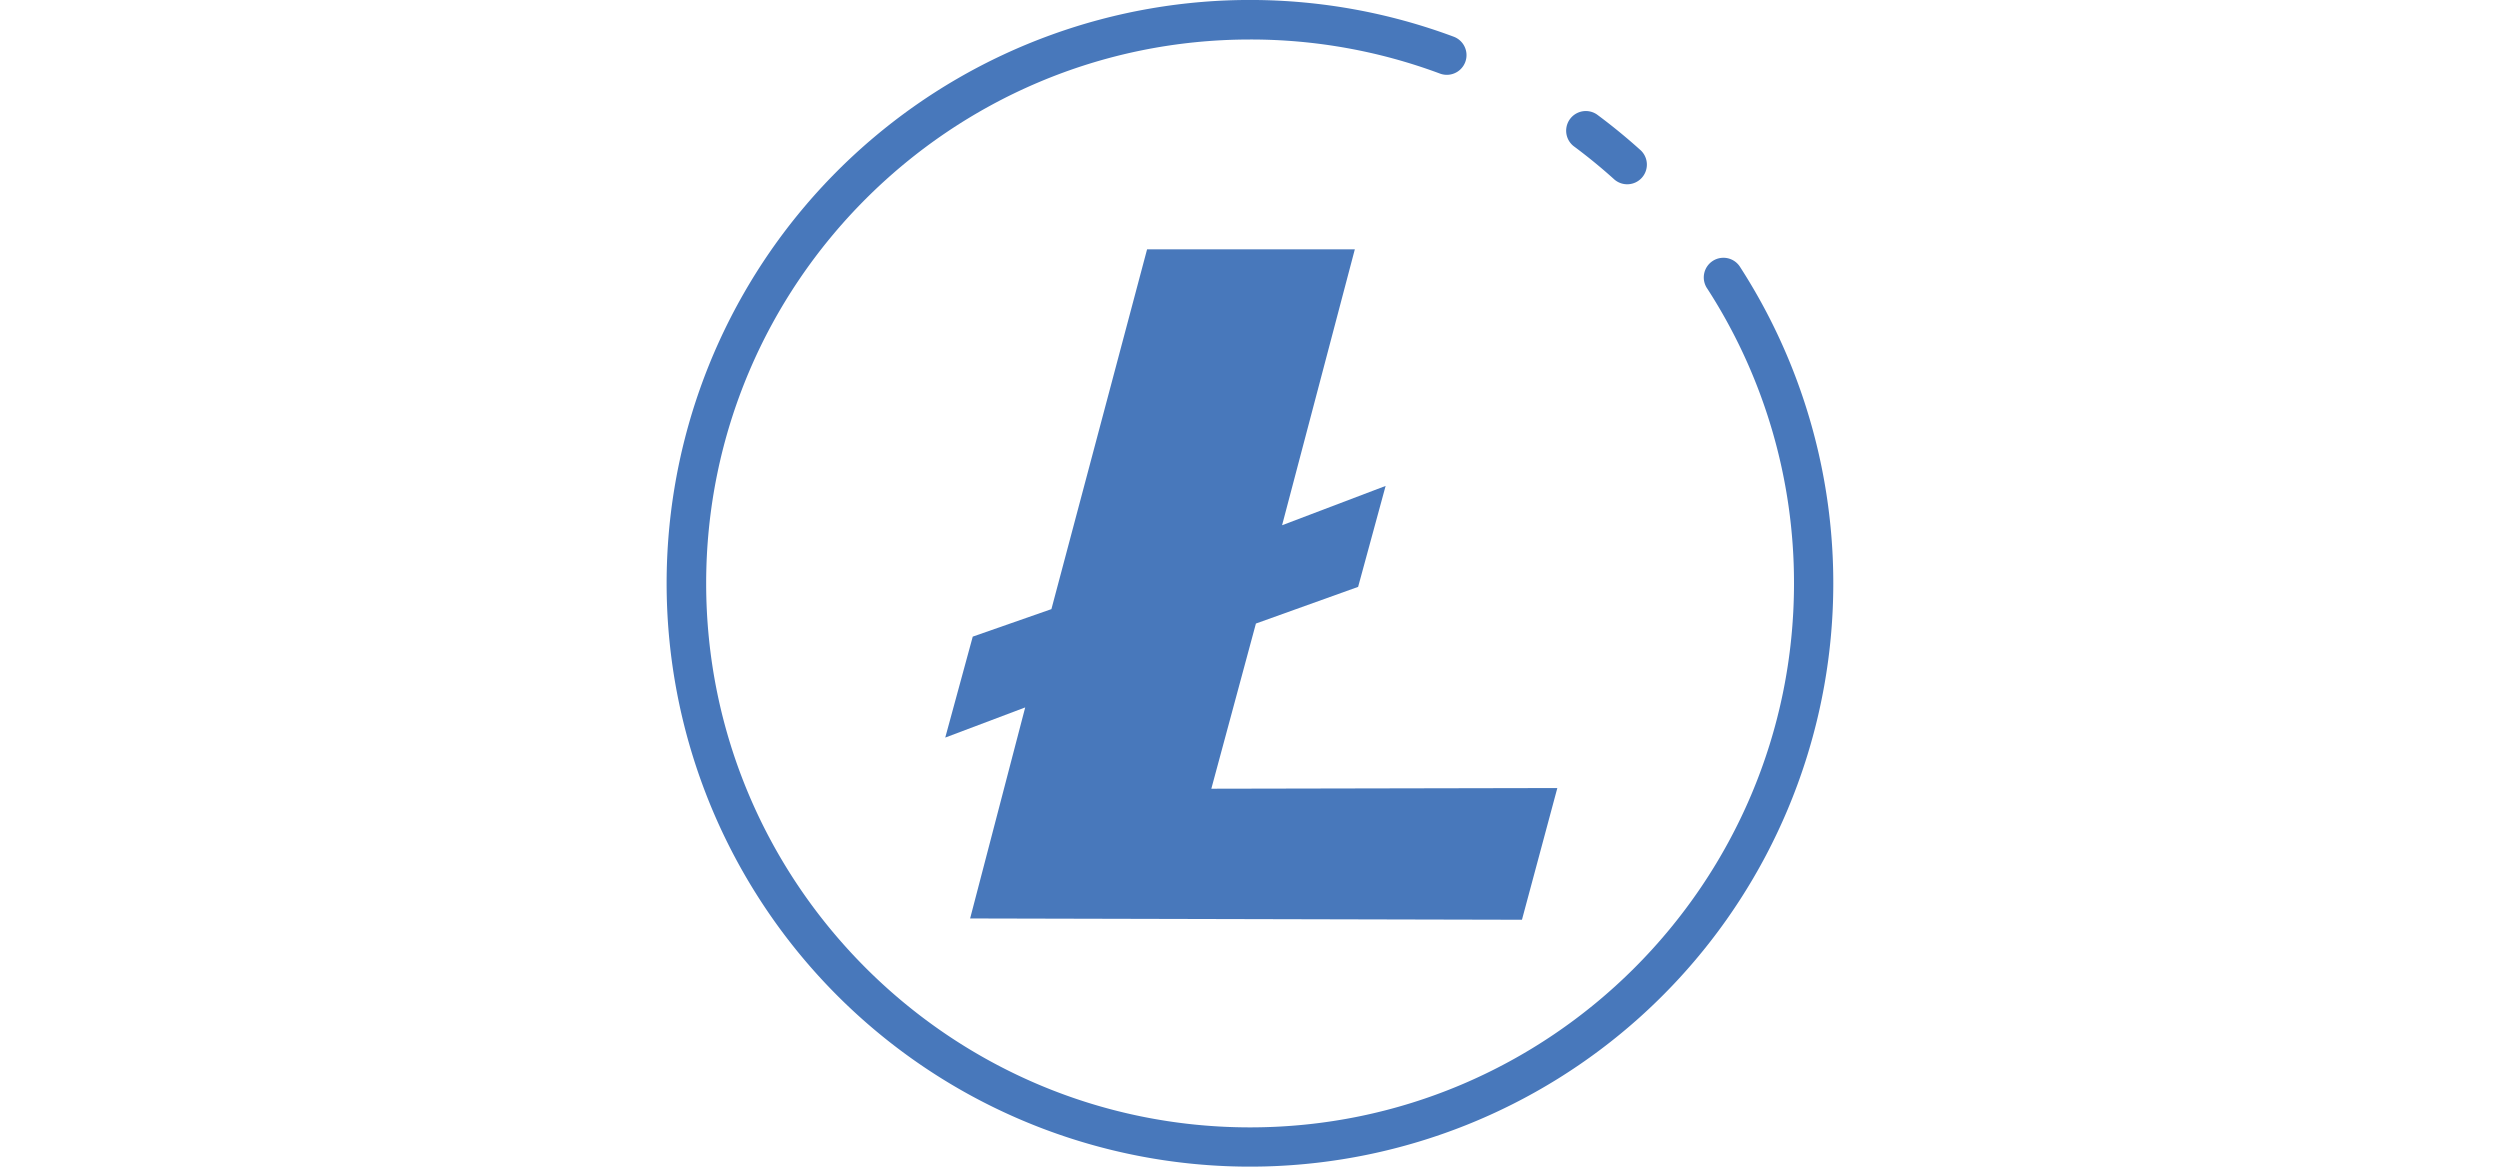
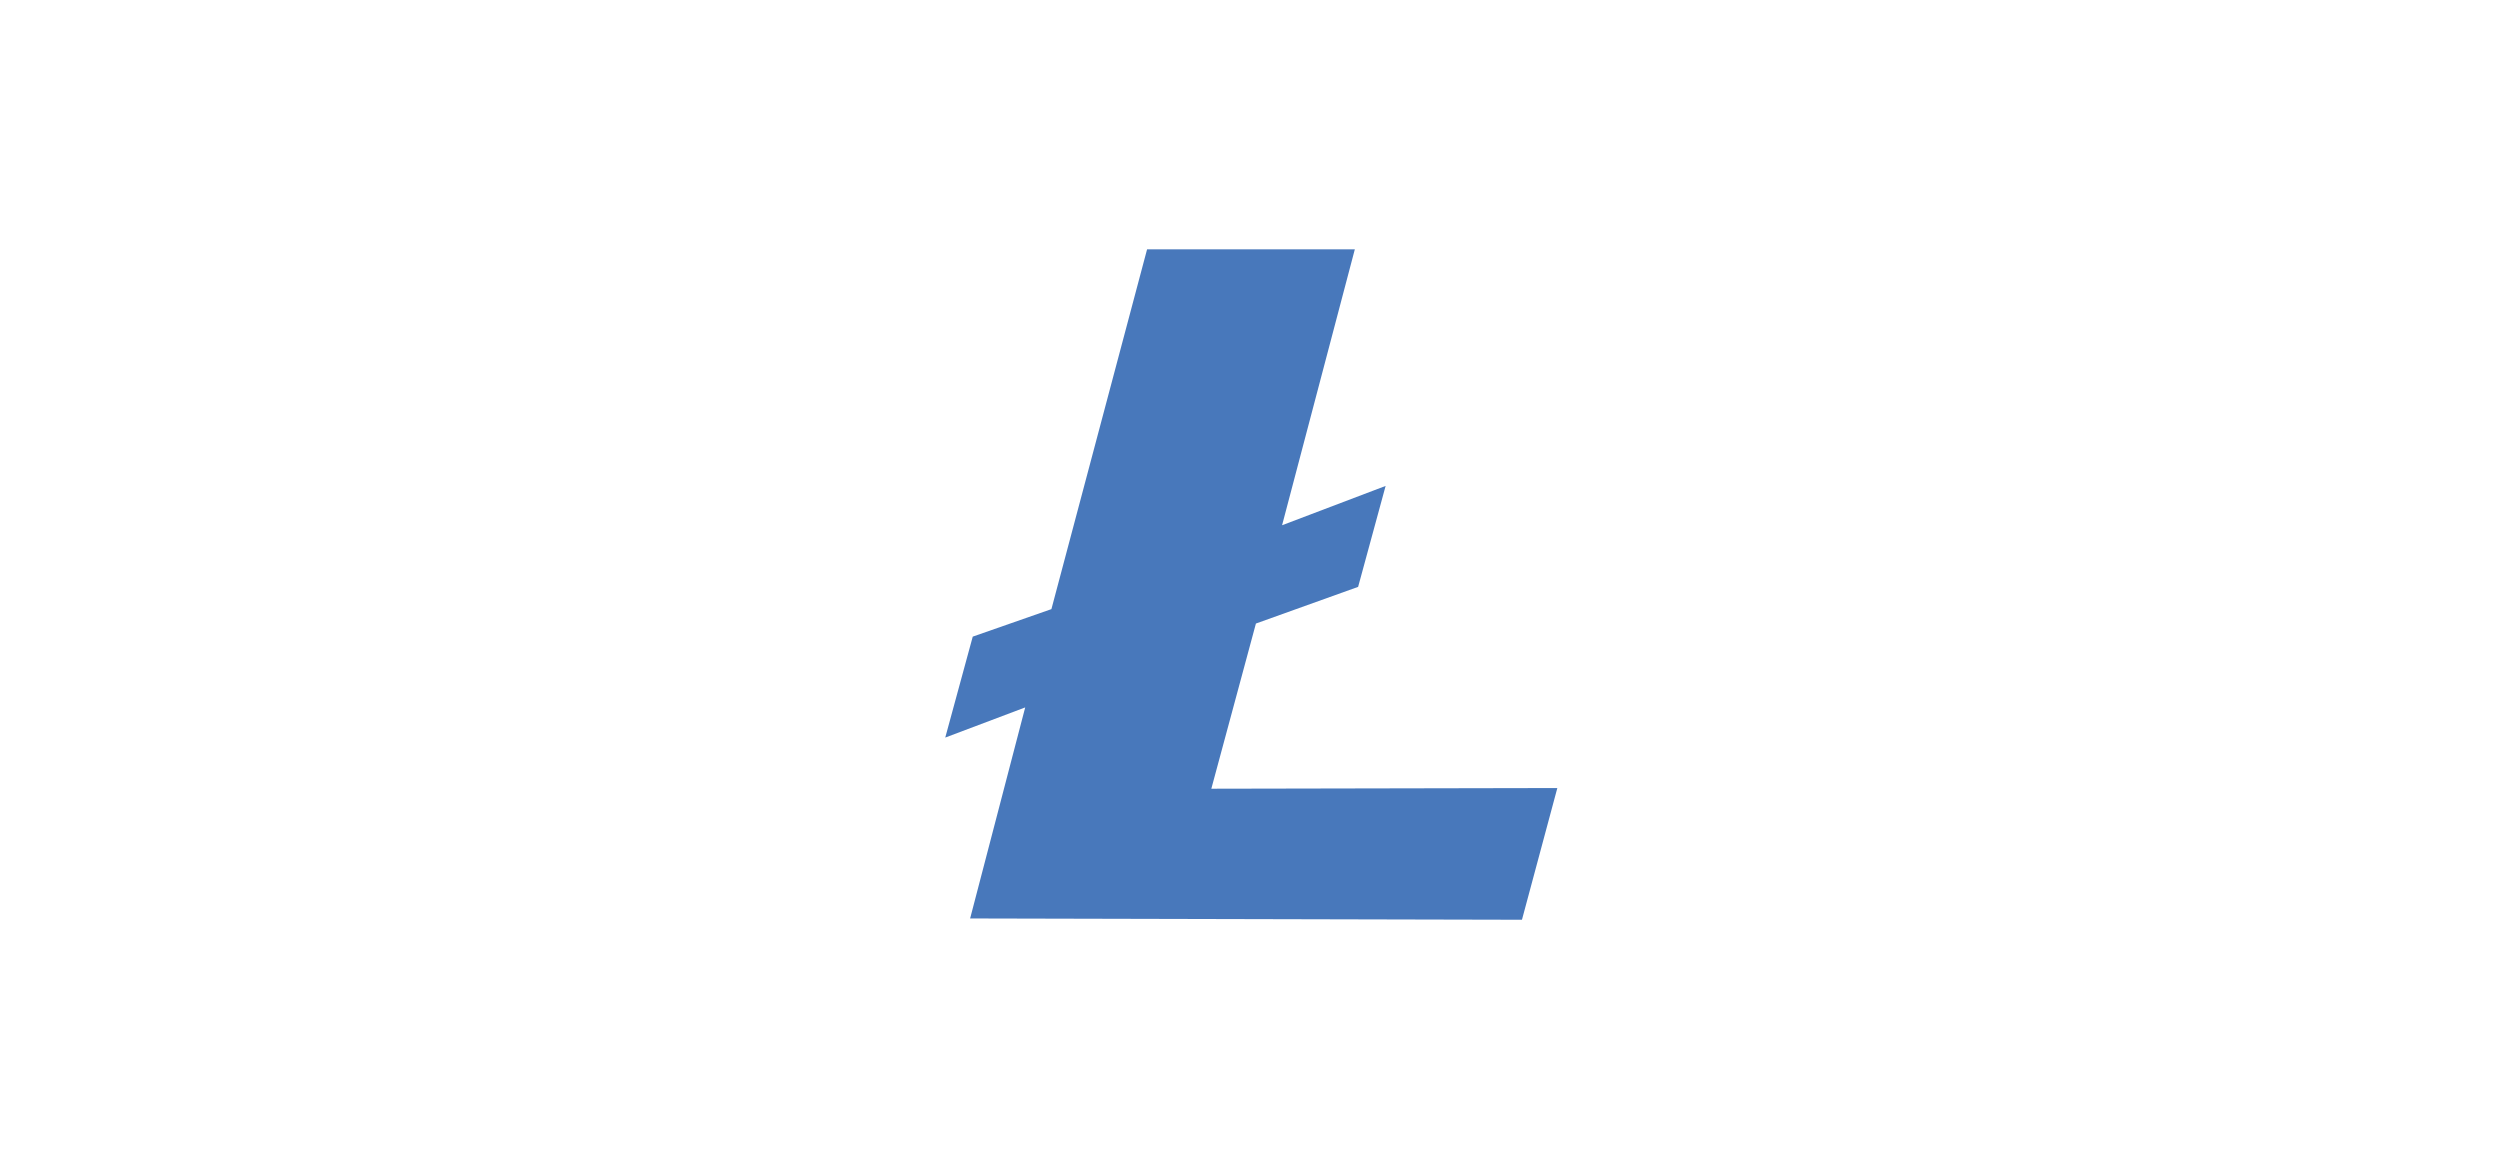
<svg xmlns="http://www.w3.org/2000/svg" width="60" height="28" fill="none">
-   <path d="M37.768 3.508c.33.245.65.506.956.781a.472.472 0 1 0 .63-.702 14.104 14.104 0 0 0-1.024-.837.472.472 0 0 0-.562.758z" fill="#4878BB" />
-   <path d="M41.77 6.42a.472.472 0 1 0-.792.512 13.006 13.006 0 0 1 2.078 7.07c0 7.198-5.856 13.055-13.054 13.055S16.948 21.2 16.948 14.002c0-7.198 5.855-13.054 13.054-13.054 1.556-.002 3.1.275 4.557.818a.472.472 0 1 0 .33-.885A14 14 0 1 0 41.77 6.42z" fill="#4878BB" />
  <path d="m36.527 22.074.849-3.161-8.304.016 1.07-3.964 2.453-.88.66-2.423-2.485.944 1.746-6.622H27.53l-2.296 8.635-1.888.66-.66 2.423 1.919-.724-1.322 5.065 13.244.031z" fill="#4878BB" />
</svg>